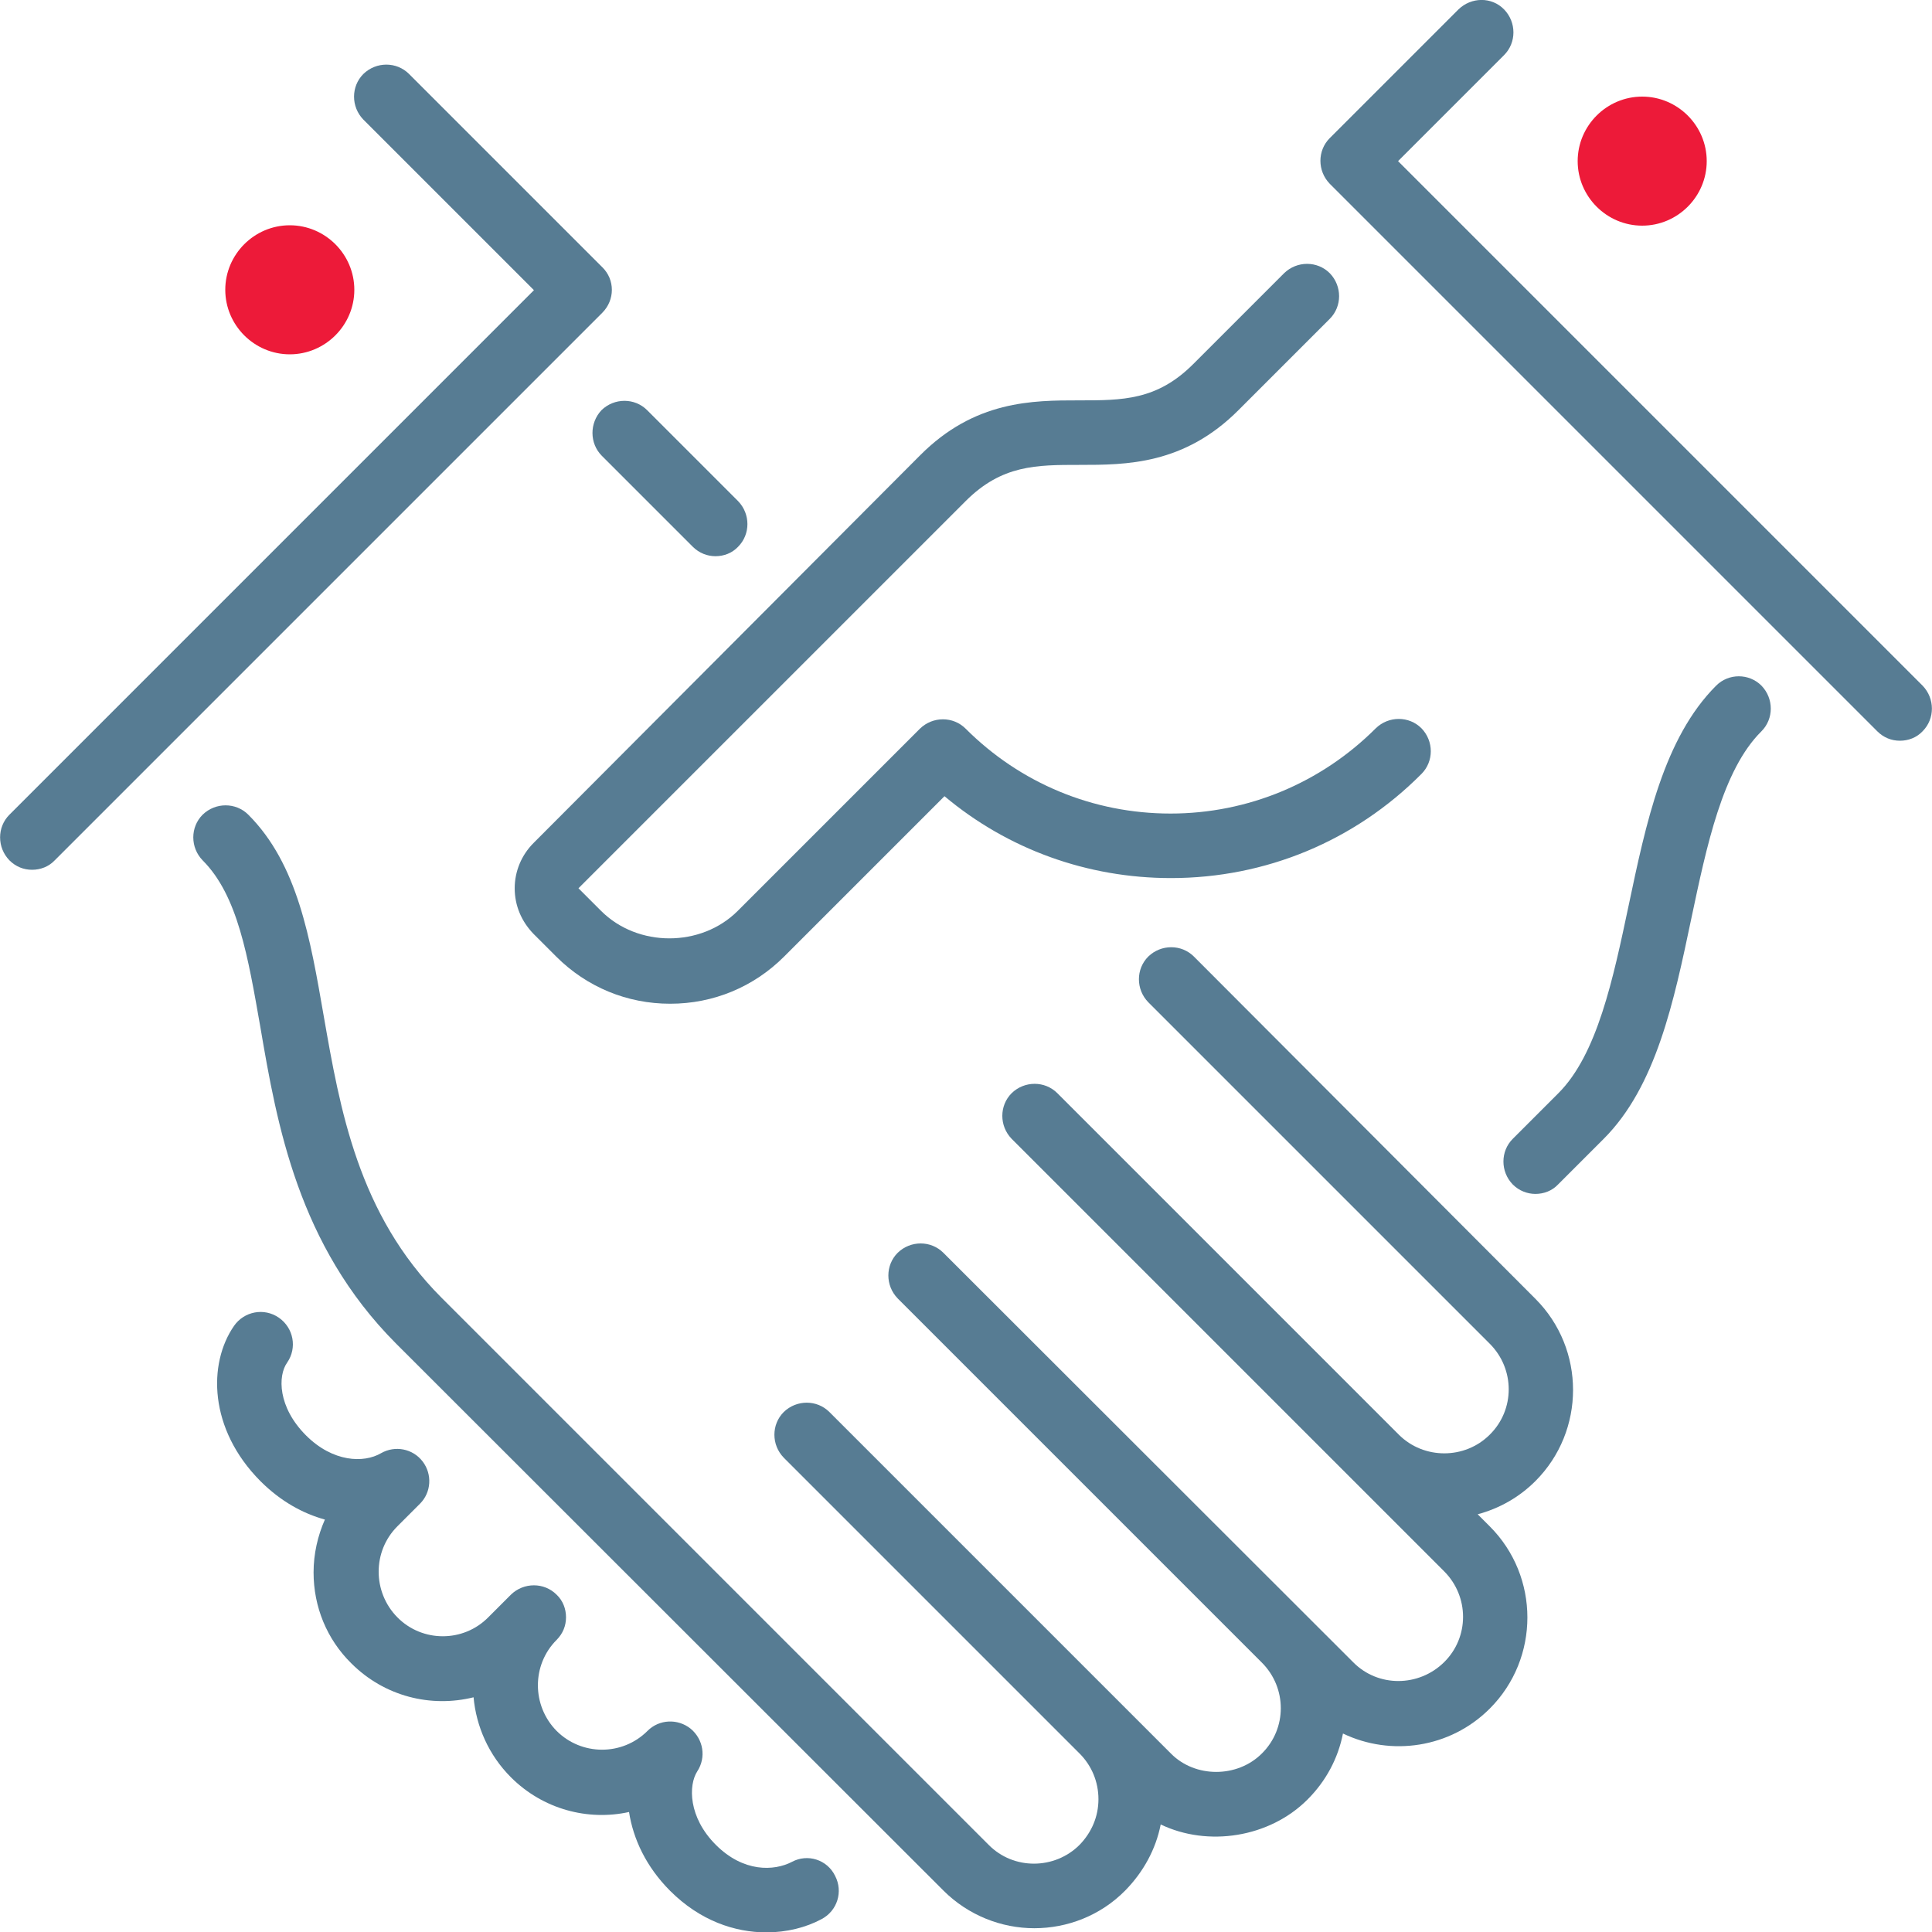
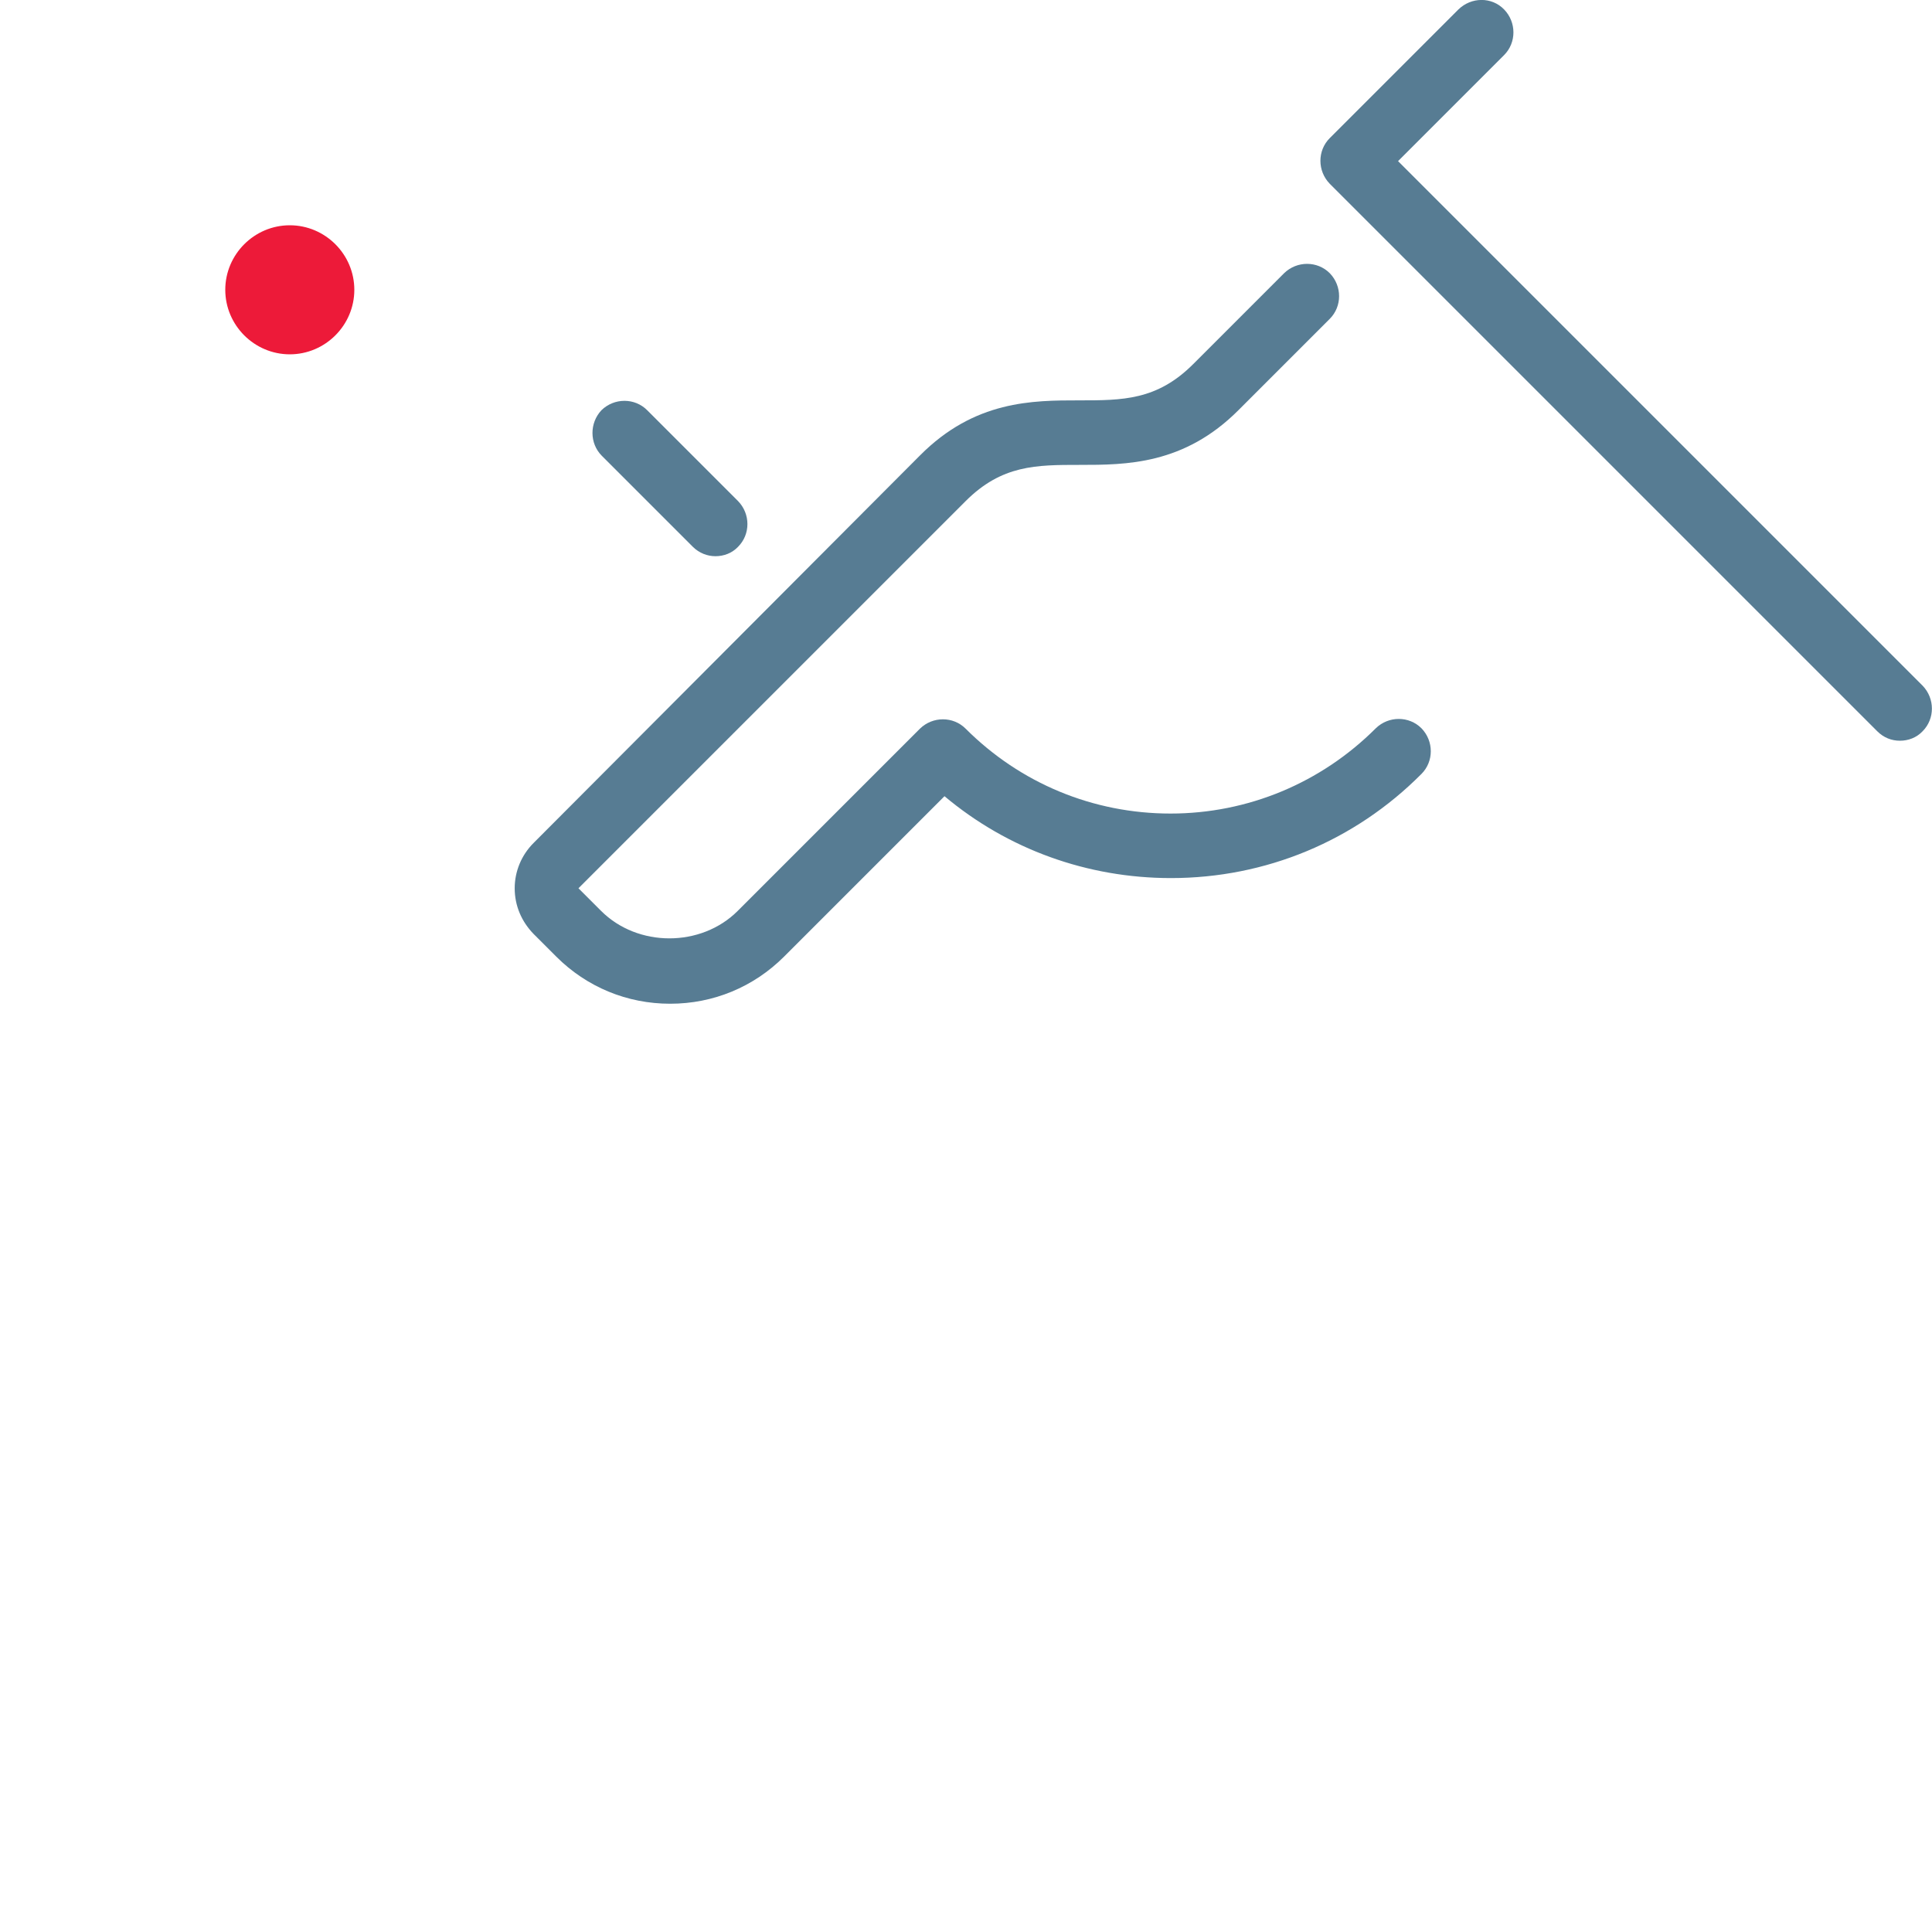
<svg xmlns="http://www.w3.org/2000/svg" version="1.1" id="Layer_1" x="0px" y="0px" viewBox="0 0 512 512" style="enable-background:new 0 0 512 512;" xml:space="preserve">
  <style type="text/css">
	.st0{fill:#577C93;}
	.st1{fill:#ED1A39;}
</style>
  <g>
    <g>
      <g>
        <path class="st0" d="M136.4,235.4c0,4.6,1.8,8.8,5,12.1l6,6c8.1,8.1,18.8,12.5,30.2,12.5s22.1-4.4,30.2-12.5l42.5-42.5     c16.8,14.1,37.9,21.7,60,21.7l0,0c25.1,0,48.7-9.8,66.4-27.6c3.3-3.3,3.3-8.7,0-12.1c-3.3-3.3-8.7-3.3-12.1,0     c-14.5,14.5-33.9,22.6-54.4,22.6l0,0c-20.5,0-39.8-8-54.3-22.5c-3.3-3.3-8.7-3.3-12.1,0l-48.3,48.3c-9.7,9.7-26.5,9.7-36.2,0     l-6-6l102.6-102.6c9.6-9.6,18.7-9.6,30.2-9.6c12.3,0,27.7,0,42.2-14.6l24.1-24.1c3.3-3.3,3.3-8.7,0-12.1c-3.3-3.3-8.7-3.3-12.1,0     l-24.1,24.1c-9.6,9.6-18.7,9.6-30.2,9.6c-12.3,0-27.7,0-42.2,14.6L141.4,223.4C138.2,226.6,136.4,230.9,136.4,235.4z" />
        <path class="st1" d="M76.8,93.9c9.4,0,17.1-7.7,17.1-17.1s-7.7-17.1-17.1-17.1s-17.1,7.7-17.1,17.1S67.4,93.9,76.8,93.9z" />
        <path class="st0" d="M159.5,120.8l24.1,24.1c1.7,1.7,3.9,2.5,6,2.5c2.2,0,4.4-0.8,6-2.5c3.3-3.3,3.3-8.7,0-12.1l-24.1-24.1     c-3.3-3.3-8.7-3.3-12.1,0C156.2,112.1,156.2,117.5,159.5,120.8z" />
-         <path class="st1" d="M435.2,59.8c9.4,0,17.1-7.7,17.1-17.1s-7.7-17.1-17.1-17.1s-17.1,7.7-17.1,17.1S425.8,59.8,435.2,59.8z" />
-         <path class="st0" d="M454.8,181.7c-13.9,13.9-18.6,36.5-23.2,58.3c-4.1,19.4-8.3,39.4-18.6,49.7l-12.1,12.1     c-3.3,3.3-3.3,8.7,0,12.1c1.7,1.7,3.9,2.5,6,2.5c2.2,0,4.4-0.8,6-2.5l12.1-12.1c13.9-13.9,18.6-36.4,23.2-58.3     c4.1-19.4,8.3-39.5,18.6-49.7c3.3-3.3,3.3-8.7,0-12.1C463.5,178.4,458.1,178.4,454.8,181.7z" />
        <path class="st0" d="M509.5,181.7l-139-139l28.1-28.1c3.3-3.3,3.3-8.7,0-12.1s-8.7-3.3-12.1,0l-34.1,34.1     c-3.3,3.3-3.3,8.7,0,12.1l145.1,145.1c1.7,1.7,3.8,2.5,6,2.5s4.4-0.8,6-2.5C512.8,190.5,512.8,185.1,509.5,181.7z" />
-         <path class="st0" d="M316.4,253.5c-3.3-3.3-8.7-3.3-12.1,0c-3.3,3.3-3.3,8.7,0,12.1l90.5,90.5c6.7,6.7,6.7,17.5,0,24.1     c-6.6,6.6-17.5,6.6-24.1,0l-90.5-90.5c-3.3-3.3-8.7-3.3-12.1,0c-3.3,3.3-3.3,8.7,0,12.1l114.6,114.6c6.7,6.7,6.7,17.5,0,24.1     s-17.5,6.7-24.1,0L250,332c-3.3-3.3-8.7-3.3-12.1,0c-3.3,3.3-3.3,8.7,0,12.1l96.5,96.5c6.7,6.7,6.7,17.5,0,24.1     c-6.5,6.5-17.7,6.5-24.1,0l-12.1-12.1l0,0l-78.4-78.4c-3.3-3.3-8.7-3.3-12.1,0c-3.3,3.3-3.3,8.7,0,12.1l78.4,78.4     c3.2,3.2,5,7.5,5,12.1s-1.8,8.8-5,12.1c-6.6,6.6-17.5,6.7-24.1,0l-145-145c-22.1-22.1-26.9-50-31.2-74.6     c-3.6-20.7-6.9-40.3-20-53.4c-3.3-3.3-8.7-3.3-12.1,0c-3.3,3.3-3.3,8.7,0,12.1c9.3,9.3,12,25.4,15.3,44.2     C73.4,298,79,330,104.9,356L250,501c6.6,6.6,15.4,10,24.1,10c8.7,0,17.5-3.3,24.1-10c4.8-4.9,8.1-10.9,9.4-17.5     c12.5,6,28.8,3.5,38.9-6.6c4.9-4.9,8.1-10.9,9.4-17.5c12.7,6.1,28.4,3.9,38.9-6.6c13.3-13.3,13.3-35,0-48.3l-3.2-3.2     c5.6-1.5,10.9-4.4,15.3-8.8c13.3-13.3,13.3-35,0-48.3L316.4,253.5z" />
-         <path class="st0" d="M159.6,70.8l-51.2-51.2c-3.3-3.3-8.7-3.3-12.1,0c-3.3,3.3-3.3,8.7,0,12.1l45.2,45.2l-139,139     c-3.3,3.3-3.3,8.7,0,12.1c1.7,1.7,3.8,2.5,6,2.5s4.4-0.8,6-2.5L159.6,82.9C163,79.5,163,74.1,159.6,70.8z" />
-         <path class="st0" d="M209.9,493.4c-4.8,2.5-12.9,2.8-20.2-4.5s-7.3-15.8-4.9-19.5c2.4-3.7,1.6-8.5-1.8-11.3     c-3.4-2.7-8.3-2.5-11.4,0.6c-6.7,6.7-17.5,6.6-24.1,0c-6.6-6.7-6.6-17.5,0-24.1c1.7-1.7,2.5-3.8,2.5-6s-0.8-4.4-2.5-6     c-3.3-3.3-8.7-3.3-12.1,0l-6,6c-6.6,6.7-17.5,6.7-24.1,0s-6.6-17.5,0-24.1l6-6c3-3,3.3-7.8,0.7-11.2c-2.6-3.4-7.3-4.3-11-2.2     c-4.6,2.7-12.8,2.4-19.9-4.7c-7.5-7.5-7.5-15.8-5-19.3c2.7-3.9,1.7-9.2-2.2-11.9c-3.9-2.7-9.2-1.7-11.9,2.2     c-6.9,10-6.7,27.3,7,41.1c5.4,5.4,11.3,8.6,17.1,10.2c-1.9,4.3-3,9.1-3,14c0,9.1,3.5,17.7,10,24.1c8.8,8.8,21.1,11.8,32.4,9     c0.7,7.7,4,15.3,9.9,21.2c8.5,8.5,20.4,11.6,31.3,9.2c1.1,7.1,4.5,14.5,10.9,20.9c7.9,7.9,17.1,11,25.5,11     c5.4,0,10.5-1.3,14.6-3.5c4.2-2.2,5.8-7.3,3.6-11.5C219.2,492.8,214,491.2,209.9,493.4z" />
      </g>
    </g>
  </g>
</svg>